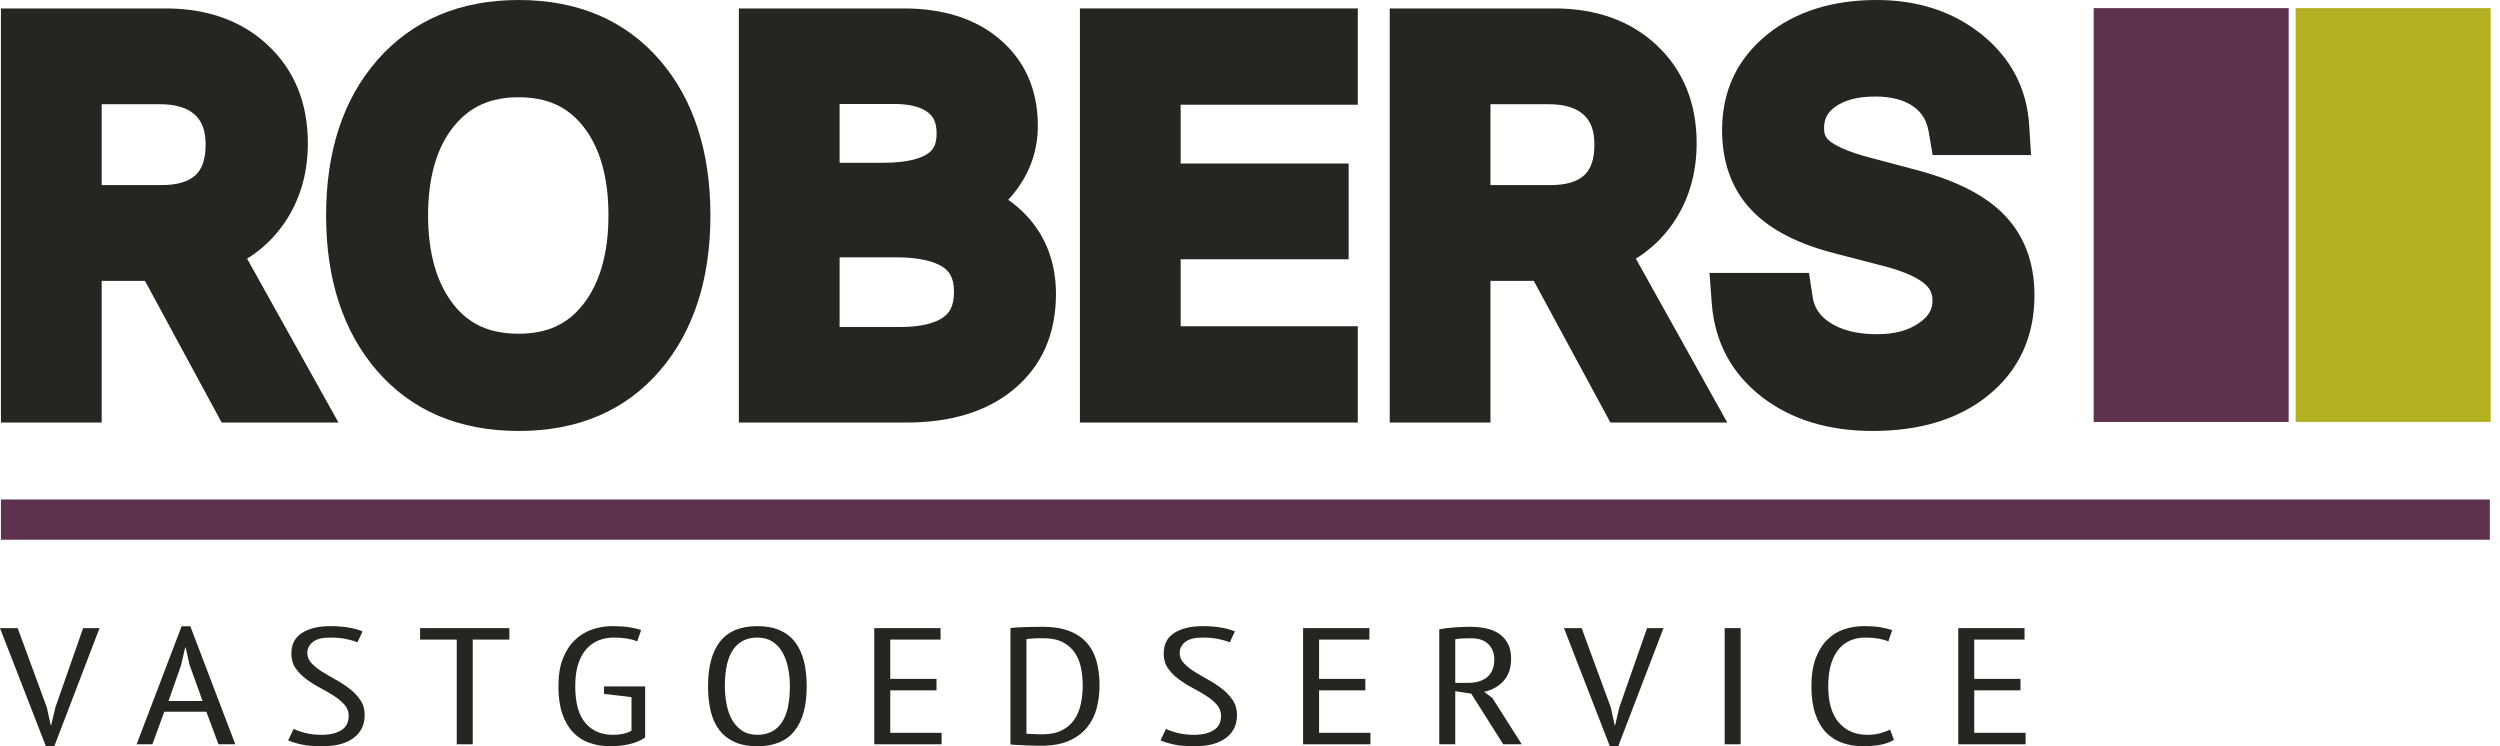
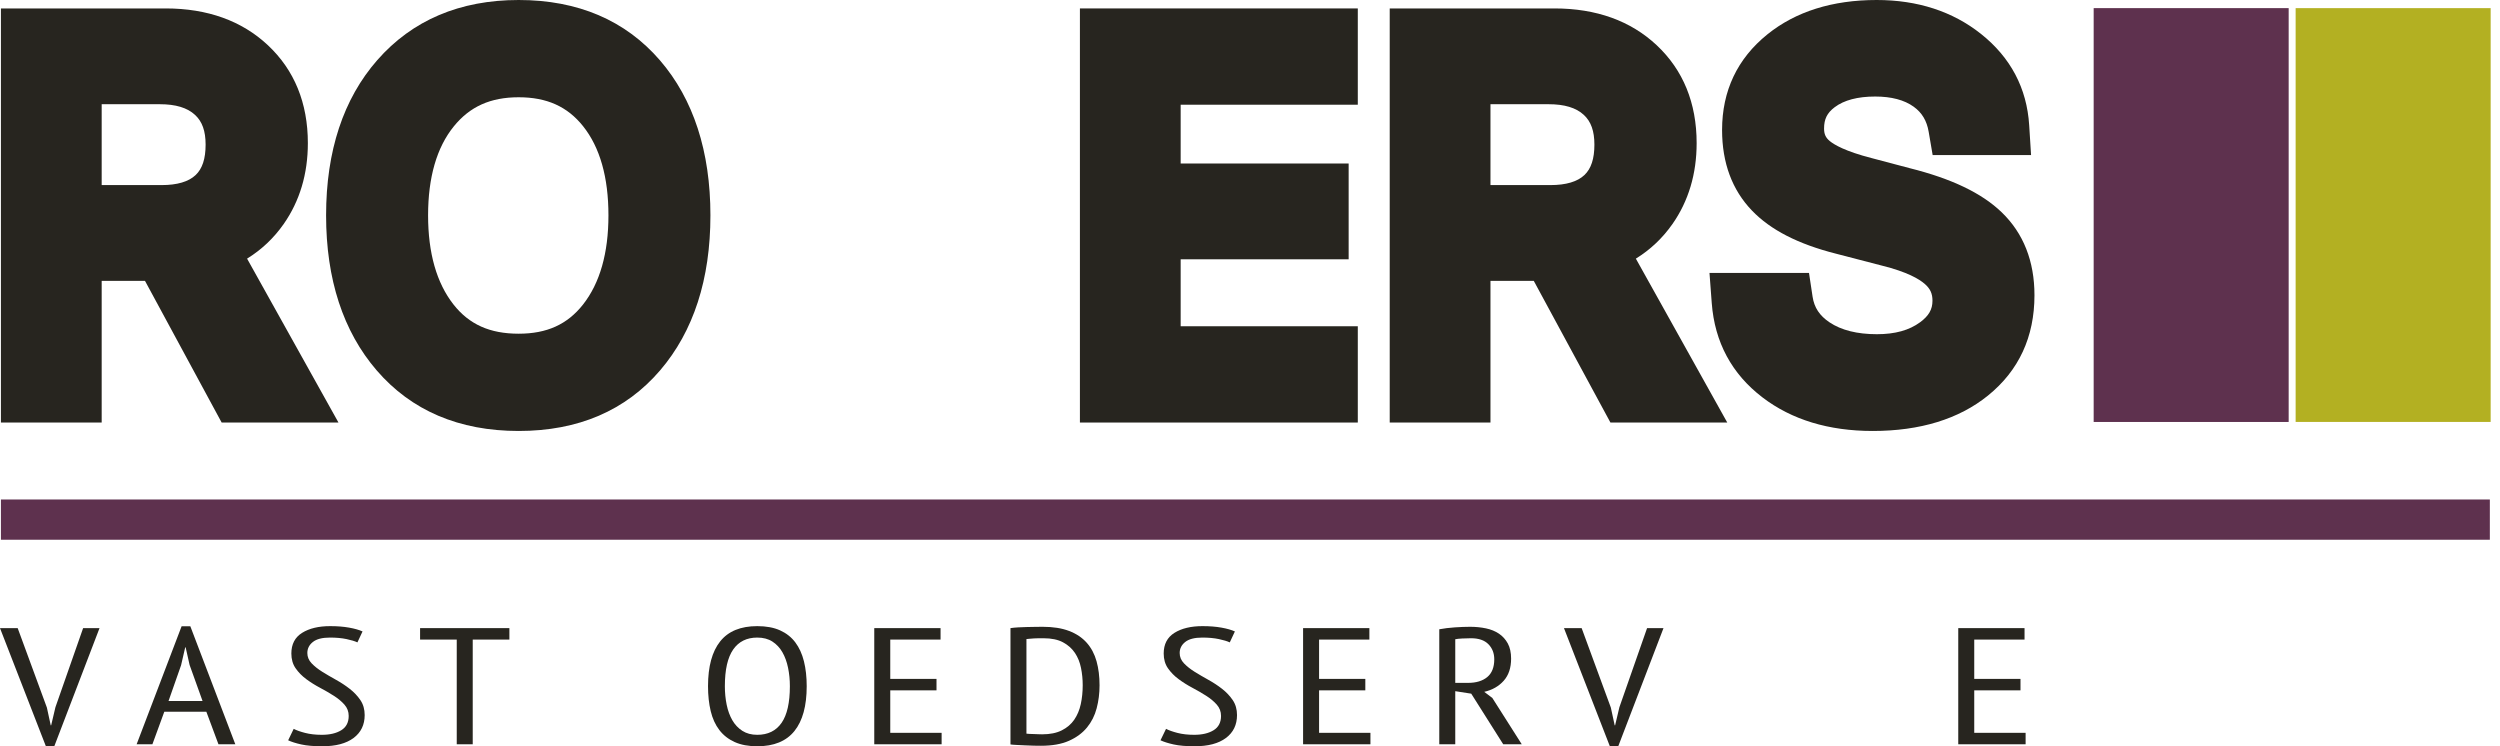
<svg xmlns="http://www.w3.org/2000/svg" width="201" height="60" viewBox="0 0 201 60" fill="none">
  <g id="Robers-Vastgoedservice_zwart-RGB 1" clip-path="url(#clip0_283_22706)">
    <path id="Vector" d="M200.183 40.159H0.074V43.395H200.183V40.159Z" fill="#5E314E" />
    <g id="Group">
      <path id="Vector_2" d="M22.808 18.011C24.098 16.168 24.752 13.98 24.752 11.51C24.752 8.282 23.669 5.631 21.535 3.631C19.441 1.672 16.678 0.678 13.32 0.678H0.074V33.972H8.175V22.583H11.658L17.821 33.972H27.213L19.865 20.795C21.029 20.075 22.017 19.142 22.808 18.011ZM8.175 8.379H12.841C14.127 8.379 15.056 8.659 15.68 9.237C16.261 9.773 16.531 10.534 16.531 11.63C16.531 12.762 16.269 13.562 15.73 14.073C15.164 14.609 14.246 14.881 13.001 14.881H8.175V8.379Z" fill="#27251F" />
      <path id="Vector_3" d="M41.7 0C36.971 0 33.149 1.624 30.338 4.828C27.604 7.944 26.218 12.146 26.218 17.315C26.218 22.451 27.587 26.644 30.285 29.778C33.07 33.011 36.91 34.65 41.7 34.65C46.489 34.65 50.305 33.01 53.077 29.773C55.759 26.639 57.118 22.449 57.118 17.315C57.118 12.182 55.754 7.973 53.061 4.851C50.283 1.633 46.46 0 41.7 0ZM36.488 10.158C37.782 8.563 39.438 7.82 41.7 7.82C43.961 7.82 45.613 8.56 46.879 10.145C48.233 11.841 48.919 14.253 48.919 17.315C48.919 20.345 48.233 22.756 46.879 24.48C45.618 26.083 43.972 26.83 41.7 26.83C39.385 26.83 37.72 26.083 36.46 24.48C35.105 22.756 34.418 20.345 34.418 17.315C34.418 14.259 35.114 11.851 36.488 10.158L36.488 10.158Z" fill="#27251F" />
-       <path id="Vector_4" d="M81.059 16.064C81.211 15.903 81.357 15.733 81.499 15.559C82.789 13.956 83.442 12.124 83.442 10.114C83.442 7.225 82.41 4.883 80.375 3.151C78.446 1.51 75.855 0.678 72.671 0.678H59.405V33.972H72.89C76.473 33.972 79.371 33.077 81.502 31.308C83.756 29.438 84.9 26.857 84.9 23.639C84.9 21.161 84.115 19.054 82.567 17.374C82.114 16.882 81.609 16.443 81.059 16.064ZM67.504 20.687H72.012C73.791 20.687 75.131 20.977 75.884 21.524C76.287 21.816 76.699 22.276 76.699 23.46C76.699 24.682 76.294 25.16 75.899 25.467C75.201 26.008 73.974 26.292 72.351 26.292H67.505V20.687H67.504ZM74.616 12.339C74.131 12.68 73.109 13.087 70.994 13.087H67.504V8.359H71.912C73.135 8.359 74.079 8.603 74.642 9.065C74.97 9.333 75.303 9.74 75.303 10.732C75.303 11.725 74.955 12.1 74.616 12.339Z" fill="#27251F" />
      <path id="Vector_5" d="M86.825 33.972H109.167V26.231H94.925V20.847H108.431V13.146H94.925V8.419H109.167V0.678H86.825V33.972Z" fill="#27251F" />
      <path id="Vector_6" d="M134.466 18.011C135.756 16.168 136.41 13.98 136.41 11.51C136.41 8.282 135.328 5.631 133.194 3.631C131.1 1.672 128.337 0.678 124.979 0.678H111.733V33.972H119.834V22.583H123.316L129.479 33.972H138.872L131.523 20.795C132.687 20.075 133.674 19.142 134.466 18.01L134.466 18.011ZM119.834 8.379H124.5C125.786 8.379 126.714 8.659 127.339 9.237C127.919 9.773 128.19 10.534 128.19 11.63C128.19 12.762 127.928 13.562 127.388 14.073C126.822 14.609 125.904 14.881 124.66 14.881H119.834V8.379L119.834 8.379Z" fill="#27251F" />
      <path id="Vector_7" d="M160.937 17.069C159.336 15.525 156.91 14.364 153.536 13.52L150.503 12.717C148.34 12.165 147.454 11.62 147.118 11.345C146.785 11.071 146.655 10.787 146.655 10.334C146.655 9.573 146.901 9.078 147.505 8.622C148.262 8.05 149.358 7.761 150.764 7.761C152.068 7.761 153.11 8.037 153.862 8.581C154.529 9.063 154.913 9.704 155.065 10.595L155.386 12.469H163.298L163.147 10.072C162.96 7.092 161.655 4.619 159.267 2.723C156.992 0.916 154.171 0 150.884 0C147.324 0 144.368 0.931 142.095 2.765C139.68 4.717 138.455 7.303 138.455 10.453C138.455 13.096 139.265 15.276 140.862 16.934C142.355 18.487 144.562 19.62 147.605 20.394L151.317 21.358C153.339 21.861 154.299 22.434 154.749 22.825C155.192 23.211 155.371 23.603 155.371 24.177C155.371 24.876 155.076 25.392 154.382 25.905C153.501 26.555 152.364 26.87 150.903 26.87C149.32 26.87 148.037 26.549 147.092 25.915C146.295 25.381 145.864 24.729 145.733 23.862L145.444 21.944H137.443L137.624 24.365C137.86 27.511 139.233 30.064 141.705 31.952C144.046 33.743 147.028 34.65 150.564 34.65C154.376 34.65 157.494 33.693 159.83 31.806C162.312 29.802 163.571 27.088 163.571 23.739C163.571 20.998 162.684 18.754 160.937 17.069Z" fill="#27251F" />
    </g>
    <path id="Vector_8" d="M200.249 0.653H184.569V33.926H200.249V0.653Z" fill="#B3B022" />
    <path id="Vector_9" d="M184.009 0.653H168.331V33.926H184.009V0.653Z" fill="#5E314E" />
    <g id="Group_2">
      <path id="Vector_10" d="M3.77 56.891L4.079 58.319H4.113L4.455 56.865L6.683 50.501H8.002L4.37 59.986H3.684L0 50.501H1.422L3.77 56.891Z" fill="#27251F" />
      <path id="Vector_11" d="M16.591 57.225H13.209L12.253 59.84H10.985L14.6 50.354H15.303L18.919 59.84H17.564L16.591 57.225ZM13.551 56.358H16.284L15.242 53.458L14.926 52.048H14.891L14.559 53.485L13.551 56.358Z" fill="#27251F" />
      <path id="Vector_12" d="M23.613 58.599C23.83 58.715 24.136 58.824 24.53 58.926C24.925 59.028 25.373 59.079 25.875 59.079C26.515 59.079 27.035 58.957 27.435 58.712C27.834 58.468 28.035 58.083 28.035 57.559C28.035 57.212 27.92 56.91 27.692 56.651C27.463 56.393 27.177 56.155 26.835 55.938C26.492 55.719 26.123 55.506 25.73 55.297C25.335 55.088 24.967 54.857 24.624 54.603C24.282 54.35 23.996 54.059 23.768 53.73C23.539 53.401 23.425 53.005 23.425 52.542C23.425 51.795 23.713 51.241 24.29 50.881C24.867 50.521 25.618 50.341 26.544 50.341C27.115 50.341 27.623 50.381 28.069 50.461C28.514 50.541 28.874 50.643 29.148 50.768L28.737 51.648C28.531 51.551 28.237 51.462 27.854 51.381C27.471 51.301 27.029 51.261 26.526 51.261C25.909 51.261 25.452 51.379 25.155 51.615C24.858 51.85 24.71 52.147 24.71 52.502C24.71 52.813 24.824 53.089 25.053 53.329C25.281 53.569 25.567 53.796 25.909 54.01C26.252 54.223 26.621 54.439 27.015 54.657C27.409 54.875 27.777 55.117 28.12 55.384C28.462 55.651 28.748 55.953 28.977 56.291C29.205 56.629 29.32 57.029 29.32 57.492C29.32 58.275 29.022 58.889 28.428 59.333C27.834 59.778 26.994 60 25.909 60C25.224 60 24.661 59.951 24.221 59.853C23.781 59.755 23.43 59.644 23.168 59.52L23.613 58.599L23.613 58.599Z" fill="#27251F" />
      <path id="Vector_13" d="M40.955 51.422H38.007V59.84H36.722V51.422H33.775V50.501H40.955L40.955 51.422Z" fill="#27251F" />
-       <path id="Vector_14" d="M48.563 55.184H51.87V59.293C51.55 59.524 51.139 59.699 50.637 59.82C50.134 59.94 49.626 60 49.112 60C48.471 60 47.892 59.906 47.372 59.72C46.852 59.533 46.41 59.242 46.044 58.846C45.678 58.45 45.396 57.95 45.196 57.345C44.996 56.74 44.896 56.015 44.896 55.17C44.896 54.299 45.016 53.558 45.256 52.949C45.496 52.34 45.818 51.842 46.224 51.455C46.63 51.068 47.092 50.786 47.612 50.608C48.132 50.43 48.666 50.341 49.214 50.341C49.763 50.341 50.222 50.37 50.594 50.428C50.965 50.486 51.282 50.563 51.545 50.661L51.236 51.568C51.008 51.471 50.736 51.395 50.422 51.341C50.108 51.288 49.745 51.261 49.334 51.261C48.934 51.261 48.552 51.328 48.186 51.462C47.82 51.595 47.492 51.815 47.201 52.122C46.91 52.429 46.678 52.831 46.507 53.329C46.335 53.827 46.25 54.441 46.25 55.17C46.25 56.505 46.521 57.49 47.064 58.125C47.606 58.761 48.352 59.079 49.3 59.079C49.894 59.079 50.385 58.969 50.773 58.749V56.051L48.563 55.79V55.184L48.563 55.184Z" fill="#27251F" />
      <path id="Vector_15" d="M56.925 55.17C56.925 53.587 57.251 52.387 57.902 51.568C58.553 50.75 59.547 50.341 60.884 50.341C61.603 50.341 62.215 50.454 62.717 50.681C63.22 50.908 63.628 51.23 63.943 51.648C64.257 52.067 64.488 52.573 64.637 53.169C64.785 53.766 64.859 54.432 64.859 55.17C64.859 56.754 64.531 57.955 63.874 58.773C63.217 59.591 62.22 60 60.884 60C60.176 60 59.57 59.887 59.068 59.66C58.565 59.433 58.153 59.111 57.834 58.693C57.514 58.275 57.283 57.767 57.14 57.171C56.997 56.576 56.925 55.909 56.925 55.17L56.925 55.17ZM58.279 55.17C58.279 55.695 58.328 56.193 58.425 56.664C58.522 57.136 58.674 57.55 58.879 57.905C59.085 58.261 59.353 58.546 59.684 58.759C60.016 58.972 60.415 59.079 60.884 59.079C61.741 59.079 62.392 58.759 62.838 58.119C63.283 57.478 63.506 56.496 63.506 55.17C63.506 54.654 63.457 54.161 63.36 53.69C63.263 53.218 63.112 52.802 62.906 52.442C62.7 52.082 62.432 51.795 62.1 51.581C61.769 51.368 61.364 51.261 60.884 51.261C60.038 51.261 59.393 51.581 58.947 52.222C58.502 52.862 58.279 53.845 58.279 55.17Z" fill="#27251F" />
      <path id="Vector_16" d="M70.291 50.501H75.621V51.422H71.577V54.583H75.295V55.504H71.577V58.919H75.706V59.84H70.291V50.501V50.501Z" fill="#27251F" />
      <path id="Vector_17" d="M81.241 50.501C81.424 50.474 81.626 50.454 81.849 50.441C82.072 50.428 82.298 50.419 82.526 50.414C82.755 50.41 82.98 50.406 83.203 50.401C83.426 50.396 83.634 50.394 83.829 50.394C84.662 50.394 85.371 50.505 85.953 50.728C86.536 50.95 87.01 51.268 87.376 51.681C87.741 52.095 88.004 52.591 88.164 53.169C88.324 53.747 88.404 54.392 88.404 55.103C88.404 55.744 88.327 56.358 88.172 56.945C88.019 57.532 87.758 58.047 87.393 58.492C87.027 58.937 86.545 59.293 85.945 59.56C85.345 59.827 84.594 59.96 83.692 59.96C83.543 59.96 83.355 59.958 83.126 59.953C82.898 59.949 82.661 59.94 82.415 59.926C82.169 59.913 81.941 59.902 81.73 59.893C81.518 59.884 81.356 59.871 81.242 59.853V50.501L81.241 50.501ZM83.897 51.315H83.529C83.397 51.315 83.269 51.319 83.143 51.328C83.017 51.337 82.9 51.346 82.792 51.355C82.683 51.364 82.595 51.373 82.526 51.381V58.986C82.572 58.995 82.655 59.002 82.775 59.006C82.895 59.011 83.02 59.015 83.152 59.019C83.283 59.024 83.409 59.028 83.529 59.033C83.649 59.037 83.737 59.039 83.795 59.039C84.422 59.039 84.948 58.933 85.371 58.719C85.793 58.506 86.128 58.219 86.373 57.859C86.619 57.498 86.793 57.081 86.896 56.605C86.999 56.129 87.05 55.624 87.05 55.09C87.05 54.619 87.005 54.157 86.913 53.703C86.822 53.249 86.659 52.847 86.425 52.496C86.191 52.145 85.871 51.86 85.466 51.642C85.06 51.424 84.537 51.315 83.897 51.315L83.897 51.315Z" fill="#27251F" />
      <path id="Vector_18" d="M93.75 58.599C93.967 58.715 94.273 58.824 94.667 58.926C95.061 59.028 95.509 59.079 96.012 59.079C96.652 59.079 97.171 58.957 97.571 58.712C97.971 58.468 98.171 58.083 98.171 57.559C98.171 57.212 98.056 56.91 97.828 56.651C97.6 56.393 97.314 56.155 96.972 55.938C96.629 55.719 96.26 55.506 95.866 55.297C95.472 55.088 95.104 54.857 94.761 54.603C94.418 54.35 94.132 54.059 93.904 53.73C93.675 53.401 93.561 53.005 93.561 52.542C93.561 51.795 93.85 51.241 94.427 50.881C95.003 50.521 95.755 50.341 96.68 50.341C97.251 50.341 97.76 50.381 98.205 50.461C98.651 50.541 99.01 50.643 99.285 50.768L98.874 51.648C98.668 51.551 98.374 51.462 97.991 51.381C97.608 51.301 97.165 51.261 96.663 51.261C96.046 51.261 95.589 51.379 95.292 51.615C94.995 51.85 94.846 52.147 94.846 52.502C94.846 52.813 94.961 53.089 95.189 53.329C95.418 53.569 95.704 53.796 96.046 54.01C96.389 54.223 96.757 54.439 97.151 54.657C97.546 54.875 97.914 55.117 98.257 55.384C98.599 55.651 98.885 55.953 99.113 56.291C99.342 56.629 99.456 57.029 99.456 57.492C99.456 58.275 99.159 58.889 98.565 59.333C97.971 59.778 97.131 60 96.046 60C95.361 60 94.798 59.951 94.358 59.853C93.918 59.755 93.567 59.644 93.304 59.52L93.75 58.599L93.75 58.599Z" fill="#27251F" />
      <path id="Vector_19" d="M104.768 50.501H110.098V51.422H106.054V54.583H109.772V55.504H106.054V58.919H110.183V59.84H104.768V50.501V50.501Z" fill="#27251F" />
      <path id="Vector_20" d="M115.718 50.594C116.095 50.523 116.509 50.472 116.96 50.441C117.412 50.41 117.826 50.394 118.203 50.394C118.648 50.394 119.071 50.437 119.471 50.521C119.871 50.605 120.219 50.748 120.516 50.947C120.813 51.148 121.05 51.41 121.227 51.735C121.404 52.06 121.493 52.467 121.493 52.956C121.493 53.694 121.296 54.285 120.901 54.73C120.507 55.175 119.985 55.473 119.333 55.624L119.985 56.118L122.35 59.84H120.859L118.288 55.771L117.003 55.571V59.84H115.718V50.595V50.594ZM117.003 54.903H118.031C118.682 54.903 119.197 54.748 119.574 54.437C119.95 54.125 120.139 53.649 120.139 53.009C120.139 52.52 119.982 52.115 119.668 51.795C119.353 51.475 118.888 51.315 118.271 51.315C118.042 51.315 117.806 51.321 117.56 51.335C117.314 51.348 117.129 51.368 117.003 51.395V54.903L117.003 54.903Z" fill="#27251F" />
      <path id="Vector_21" d="M129.512 56.891L129.821 58.319H129.855L130.198 56.865L132.425 50.501H133.745L130.112 59.986H129.427L125.743 50.501H127.165L129.512 56.891Z" fill="#27251F" />
-       <path id="Vector_22" d="M138.663 50.501H139.948V59.84H138.663V50.501Z" fill="#27251F" />
-       <path id="Vector_23" d="M152.269 59.48C151.983 59.666 151.623 59.8 151.189 59.88C150.755 59.96 150.298 60 149.818 60C149.213 60 148.653 59.911 148.139 59.733C147.625 59.556 147.182 59.273 146.811 58.886C146.44 58.499 146.151 57.999 145.946 57.385C145.74 56.771 145.637 56.033 145.637 55.17C145.637 54.281 145.754 53.529 145.988 52.916C146.223 52.302 146.534 51.804 146.922 51.422C147.31 51.039 147.759 50.763 148.267 50.594C148.776 50.426 149.298 50.341 149.835 50.341C150.384 50.341 150.838 50.372 151.198 50.434C151.558 50.496 151.869 50.572 152.132 50.661L151.823 51.568C151.595 51.471 151.326 51.395 151.018 51.341C150.709 51.288 150.355 51.261 149.955 51.261C149.556 51.261 149.178 51.33 148.824 51.468C148.47 51.606 148.156 51.828 147.882 52.135C147.608 52.442 147.391 52.844 147.231 53.343C147.07 53.841 146.991 54.45 146.991 55.17C146.991 56.469 147.276 57.445 147.848 58.099C148.419 58.752 149.178 59.079 150.127 59.079C150.515 59.079 150.864 59.037 151.172 58.952C151.48 58.868 151.743 58.768 151.96 58.652L152.269 59.48V59.48Z" fill="#27251F" />
      <path id="Vector_24" d="M157.444 50.501H162.773V51.422H158.729V54.583H162.448V55.504H158.729V58.919H162.859V59.84H157.444V50.501V50.501Z" fill="#27251F" />
    </g>
  </g>
  <defs>
    <clipPath id="clip0_283_22706">
      <rect width="200.249" height="60" fill="white" />
    </clipPath>
  </defs>
</svg>